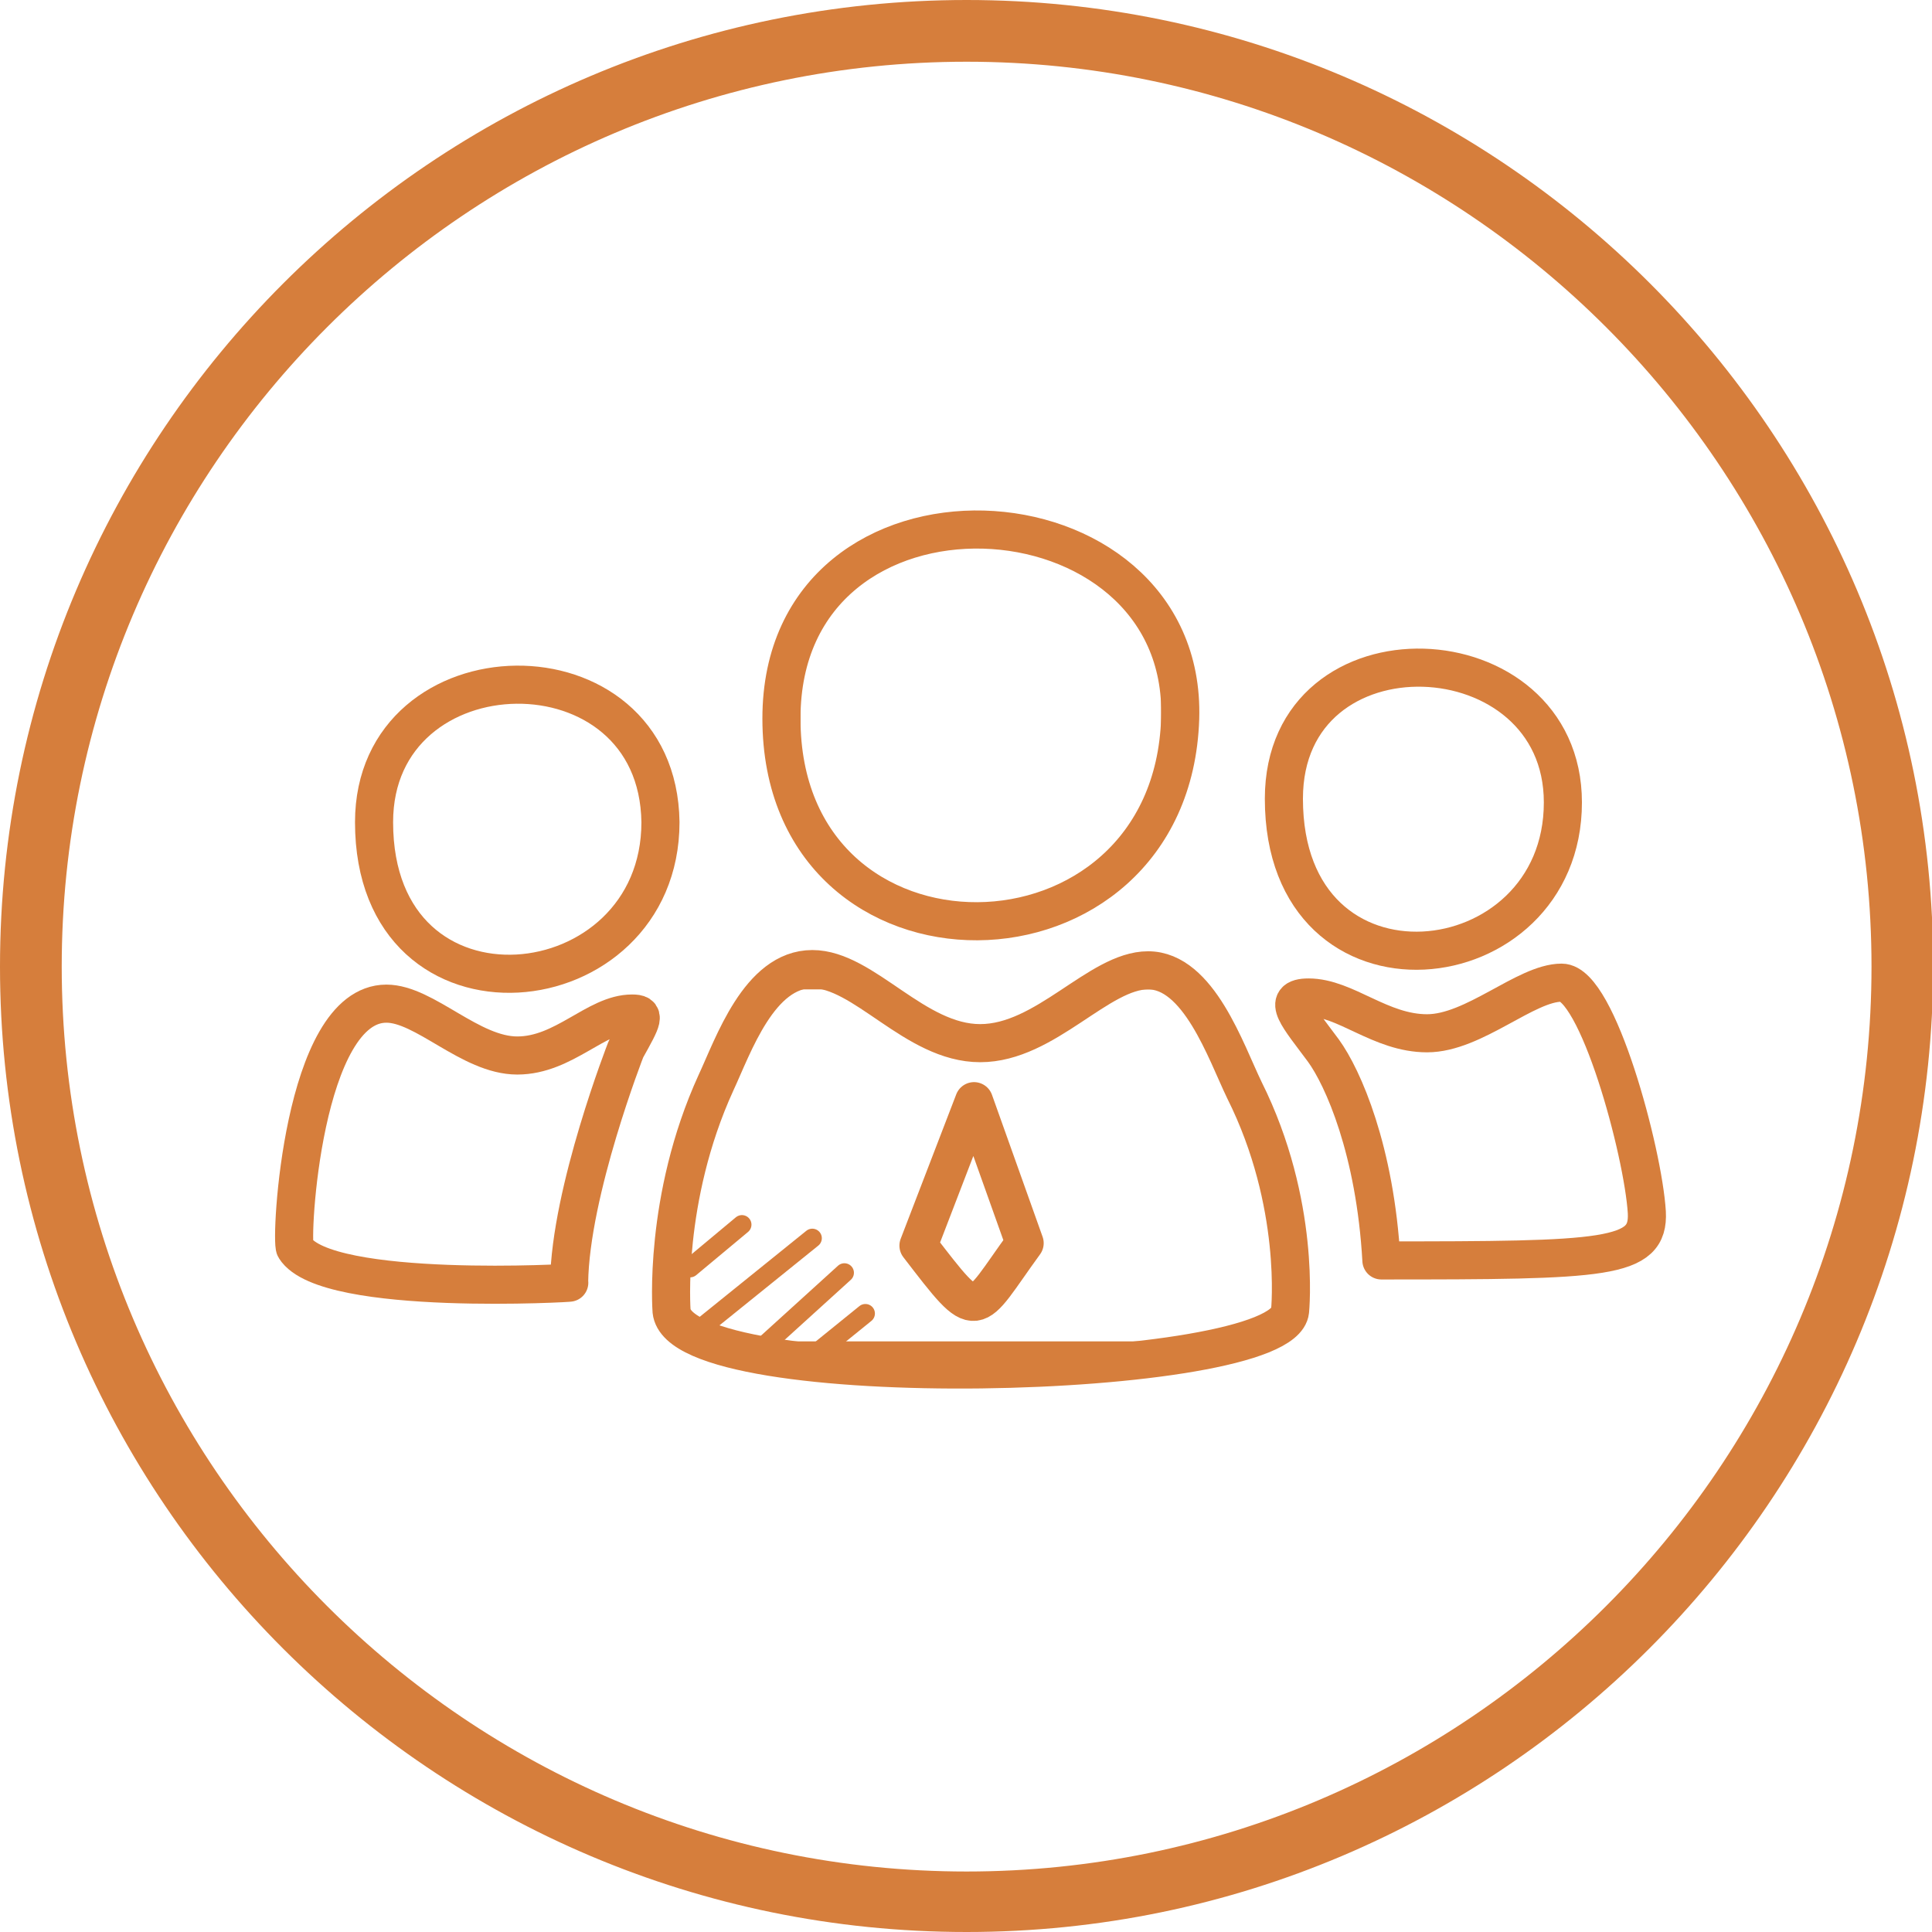
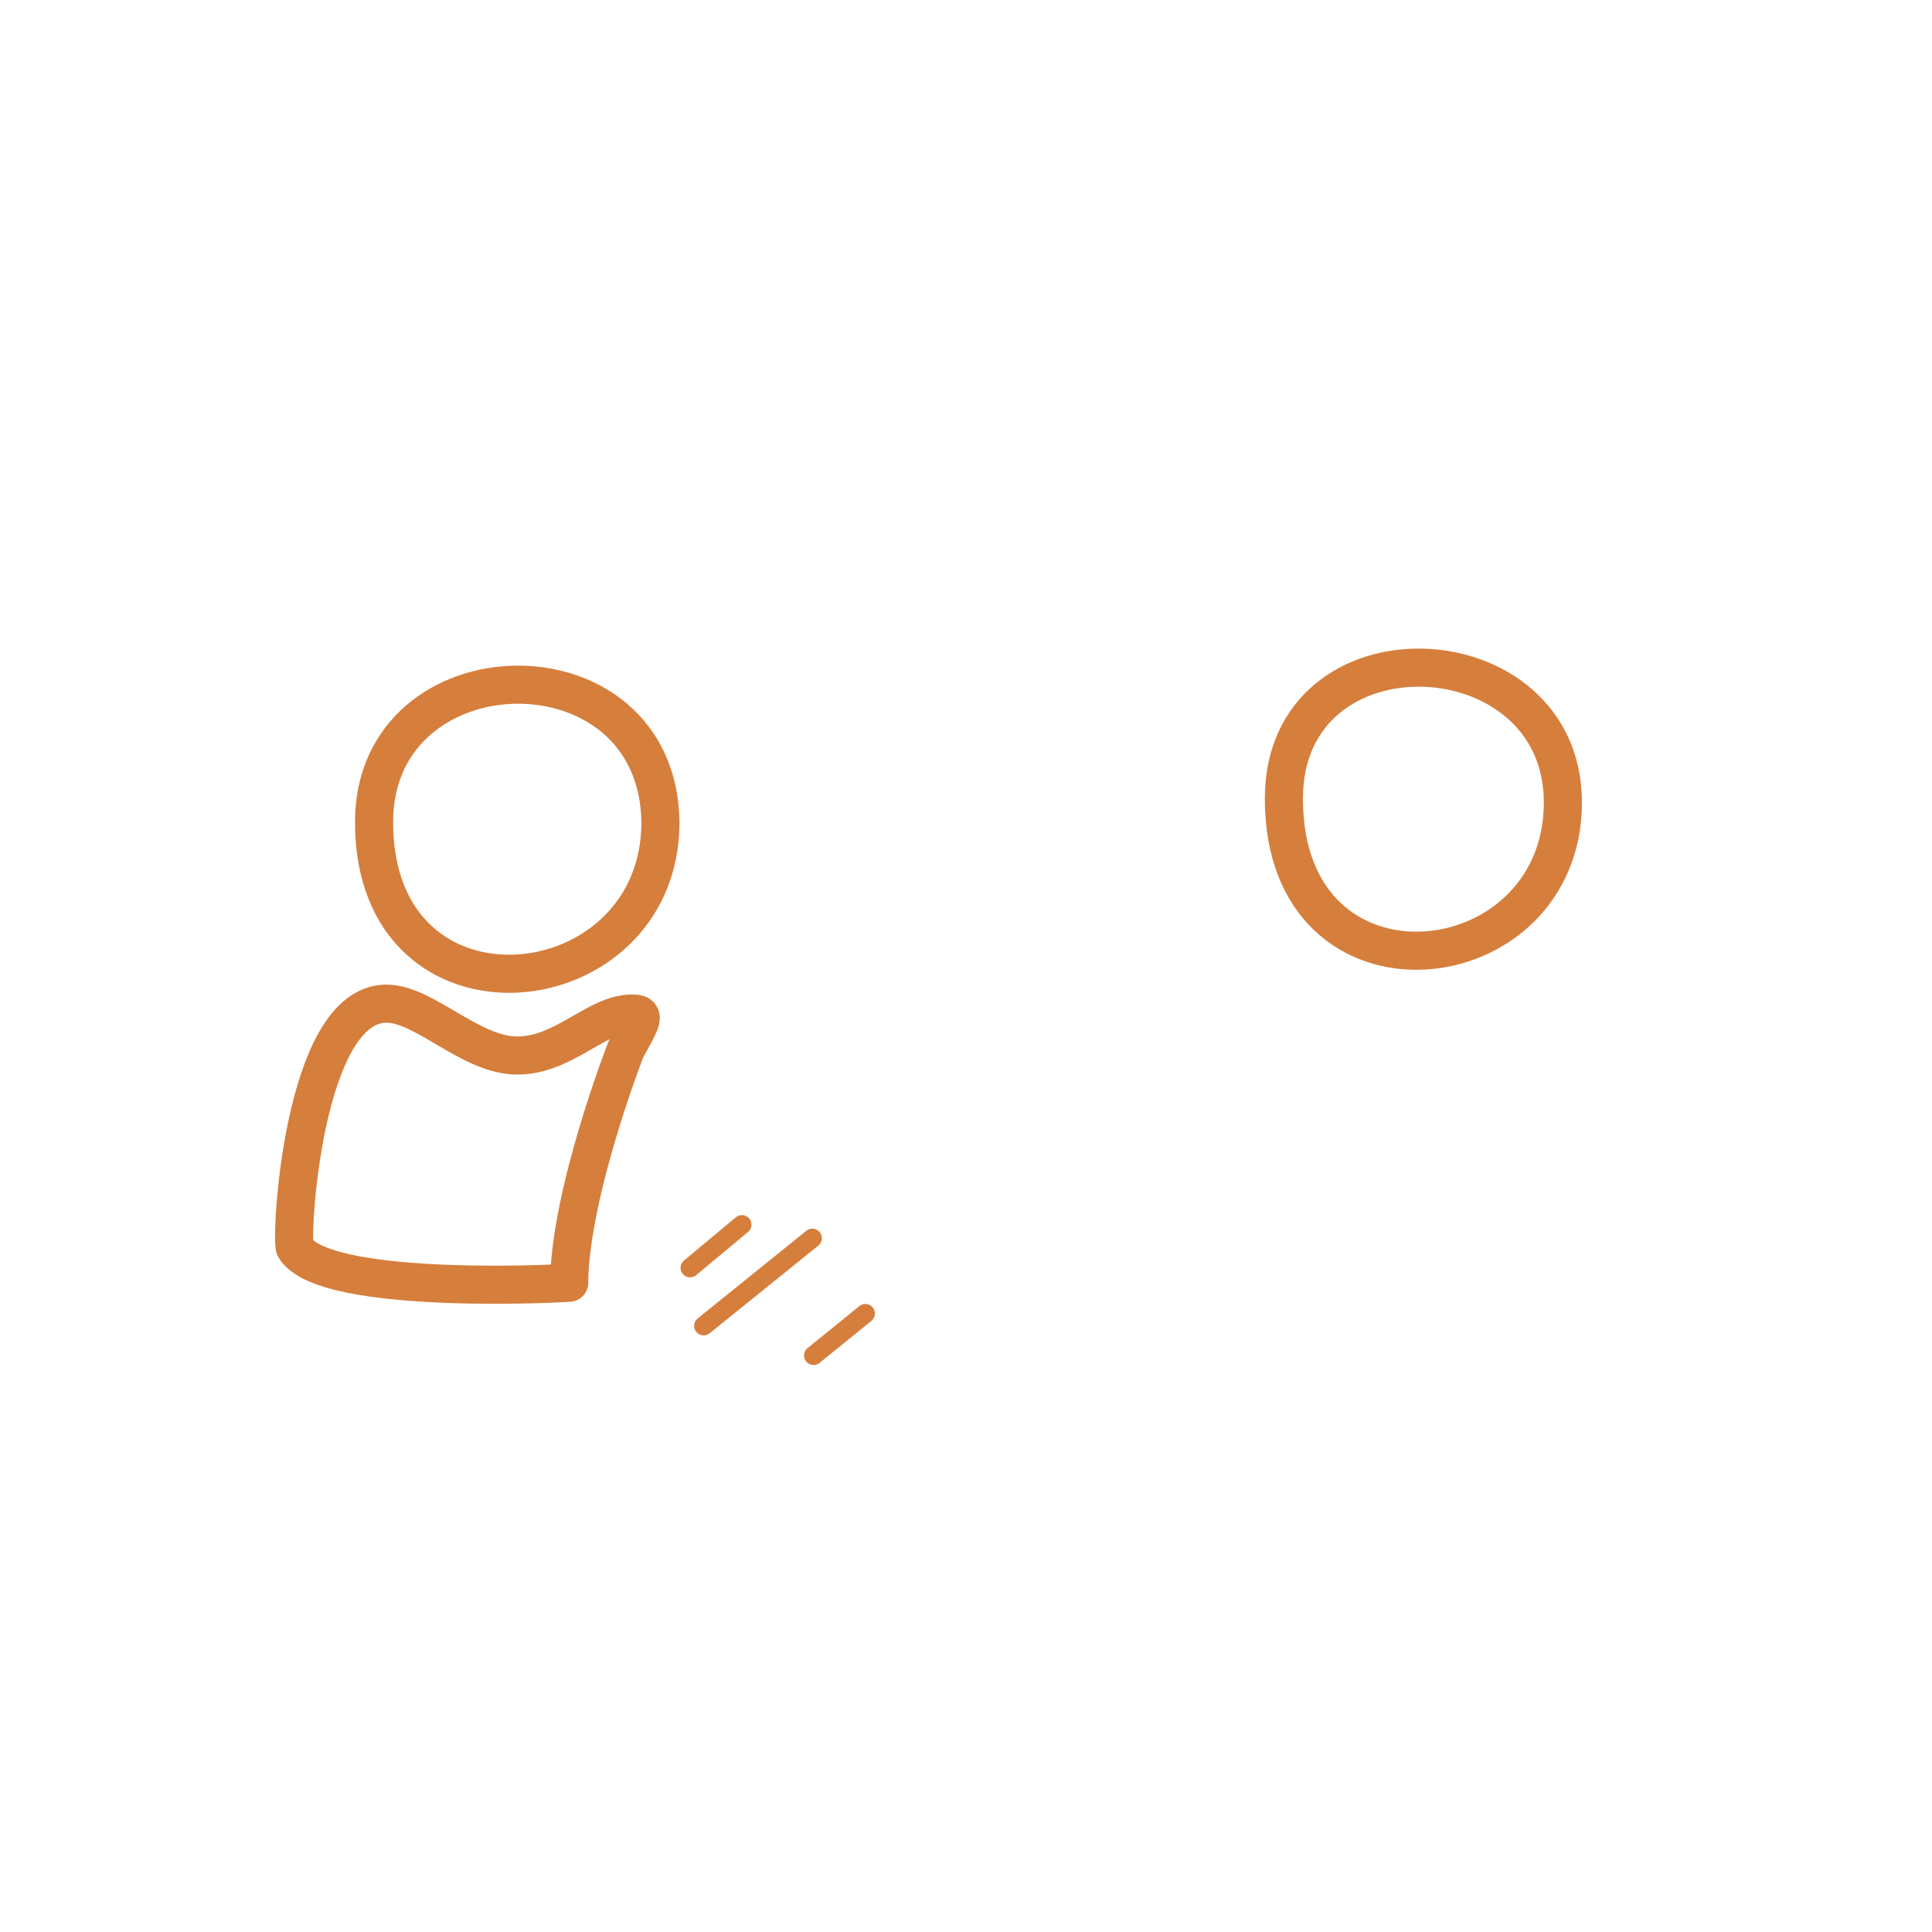
<svg xmlns="http://www.w3.org/2000/svg" xmlns:xlink="http://www.w3.org/1999/xlink" version="1.1" id="Laag_1" x="0px" y="0px" viewBox="0 0 156.5 156.5" style="enable-background:new 0 0 156.5 156.5;" xml:space="preserve">
  <style type="text/css">
	.st0{fill:none;stroke:#D67E3C;stroke-width:3.086;stroke-linecap:round;stroke-linejoin:round;stroke-miterlimit:10;}
	
		.st1{clip-path:url(#SVGID_00000147193342445289147700000000564903420180149390_);fill:none;stroke:#D67E3C;stroke-width:3.086;stroke-linecap:round;stroke-linejoin:round;stroke-miterlimit:10;}
	
		.st2{clip-path:url(#SVGID_00000153702738955391577350000005584058897568593809_);fill:none;stroke:#D67E3C;stroke-width:3.086;stroke-linecap:round;stroke-linejoin:round;stroke-miterlimit:10;}
	.st3{fill:none;stroke:#D67E3C;stroke-width:1.543;stroke-linecap:round;stroke-linejoin:round;stroke-miterlimit:10;}
	.st4{fill:#D67E3C;}
</style>
  <g>
    <path class="st0" d="M53.5,66.6c0,15.1-23.2,17.6-23.2,0C30.3,52,53.3,51.5,53.5,66.6" />
    <path class="st0" d="M50.7,85c1.4-2.5,1.6-2.9,0.5-2.9c-2.9,0-5.5,3.4-9.3,3.4c-3.8,0-7.5-4.2-10.6-4.2c-6.8,0-7.8,19.2-7.4,19.8   c2.5,4,23,2.8,22.2,2.8C46.2,96.5,50.7,85,50.7,85z" />
-     <path class="st0" d="M126.5,79.6c-2.9,0-7.1,4.1-10.9,4.1c-3.8,0-6.6-2.9-9.6-2.9c-2.3,0-0.8,1.6,1.2,4.3c1.6,2.2,4.2,8.1,4.7,17   c18.2,0,21.7-0.1,21.5-3.9C133.1,93.3,129.4,79.6,126.5,79.6z" />
    <path class="st0" d="M104,64.7c0,17.6,22.6,15.1,22.6,0.3C126.6,51,104,50,104,64.7z" />
    <g>
      <defs>
-         <path id="SVGID_1_" d="M74.4,100.9l4.5-11.7l4.1,11.5C78.7,106.6,79.4,107.4,74.4,100.9z M79.4,84.5c-5.3,0-9.4-6-13.6-6     c-4.3,0-6.4,6.2-7.8,9.2c-4.3,9.4-3.6,18.5-3.6,18.5c0.7,6.9,49.5,5.7,50.1,0c0,0,0.9-8.7-3.7-17.9c-1.5-3.1-3.7-9.7-7.8-9.7     C89,78.6,84.7,84.5,79.4,84.5" />
-       </defs>
+         </defs>
      <clipPath id="SVGID_00000096053851371078992010000006805940856280470184_">
        <use xlink:href="#SVGID_1_" style="overflow:visible;" />
      </clipPath>
      <rect x="53.7" y="78.6" style="clip-path:url(#SVGID_00000096053851371078992010000006805940856280470184_);fill:none;stroke:#D67E3C;stroke-width:3.086;stroke-linecap:round;stroke-linejoin:round;stroke-miterlimit:10;" width="51.7" height="31.6" />
      <use xlink:href="#SVGID_1_" style="overflow:visible;fill:none;stroke:#D67E3C;stroke-width:3.086;stroke-linecap:round;stroke-linejoin:round;stroke-miterlimit:10;" />
    </g>
    <g>
      <defs>
-         <path id="SVGID_00000145744278648898242890000013253316290095029632_" d="M63.3,58.2c0,22.1,31.6,21.7,32.3,0     C96.2,38.7,63.3,36.9,63.3,58.2" />
-       </defs>
+         </defs>
      <clipPath id="SVGID_00000137831993771698034630000016905513989184867757_">
        <use xlink:href="#SVGID_00000145744278648898242890000013253316290095029632_" style="overflow:visible;" />
      </clipPath>
      <rect x="63.3" y="39.7" style="clip-path:url(#SVGID_00000137831993771698034630000016905513989184867757_);fill:none;stroke:#D67E3C;stroke-width:3.086;stroke-linecap:round;stroke-linejoin:round;stroke-miterlimit:10;" width="32.3" height="37.1" />
      <use xlink:href="#SVGID_00000145744278648898242890000013253316290095029632_" style="overflow:visible;fill:none;stroke:#D67E3C;stroke-width:3.086;stroke-linecap:round;stroke-linejoin:round;stroke-miterlimit:10;" />
    </g>
  </g>
  <g>
-     <line class="st3" x1="68.4" y1="103.1" x2="61.9" y2="109" />
    <line class="st3" x1="65.8" y1="100.3" x2="57" y2="107.4" />
    <line class="st3" x1="70.1" y1="106.4" x2="65.9" y2="109.8" />
    <line class="st3" x1="60.1" y1="99.2" x2="55.9" y2="102.7" />
  </g>
-   <path class="st4" d="M78.3,156.5C35.1,156.5,0,121.4,0,78.3C0,35.1,35.1,0,78.3,0s78.3,35.1,78.3,78.3  C156.5,121.4,121.4,156.5,78.3,156.5z M78.3,5C37.9,5,5,37.9,5,78.3s32.9,73.3,73.3,73.3s73.3-32.9,73.3-73.3S118.7,5,78.3,5z" />
</svg>